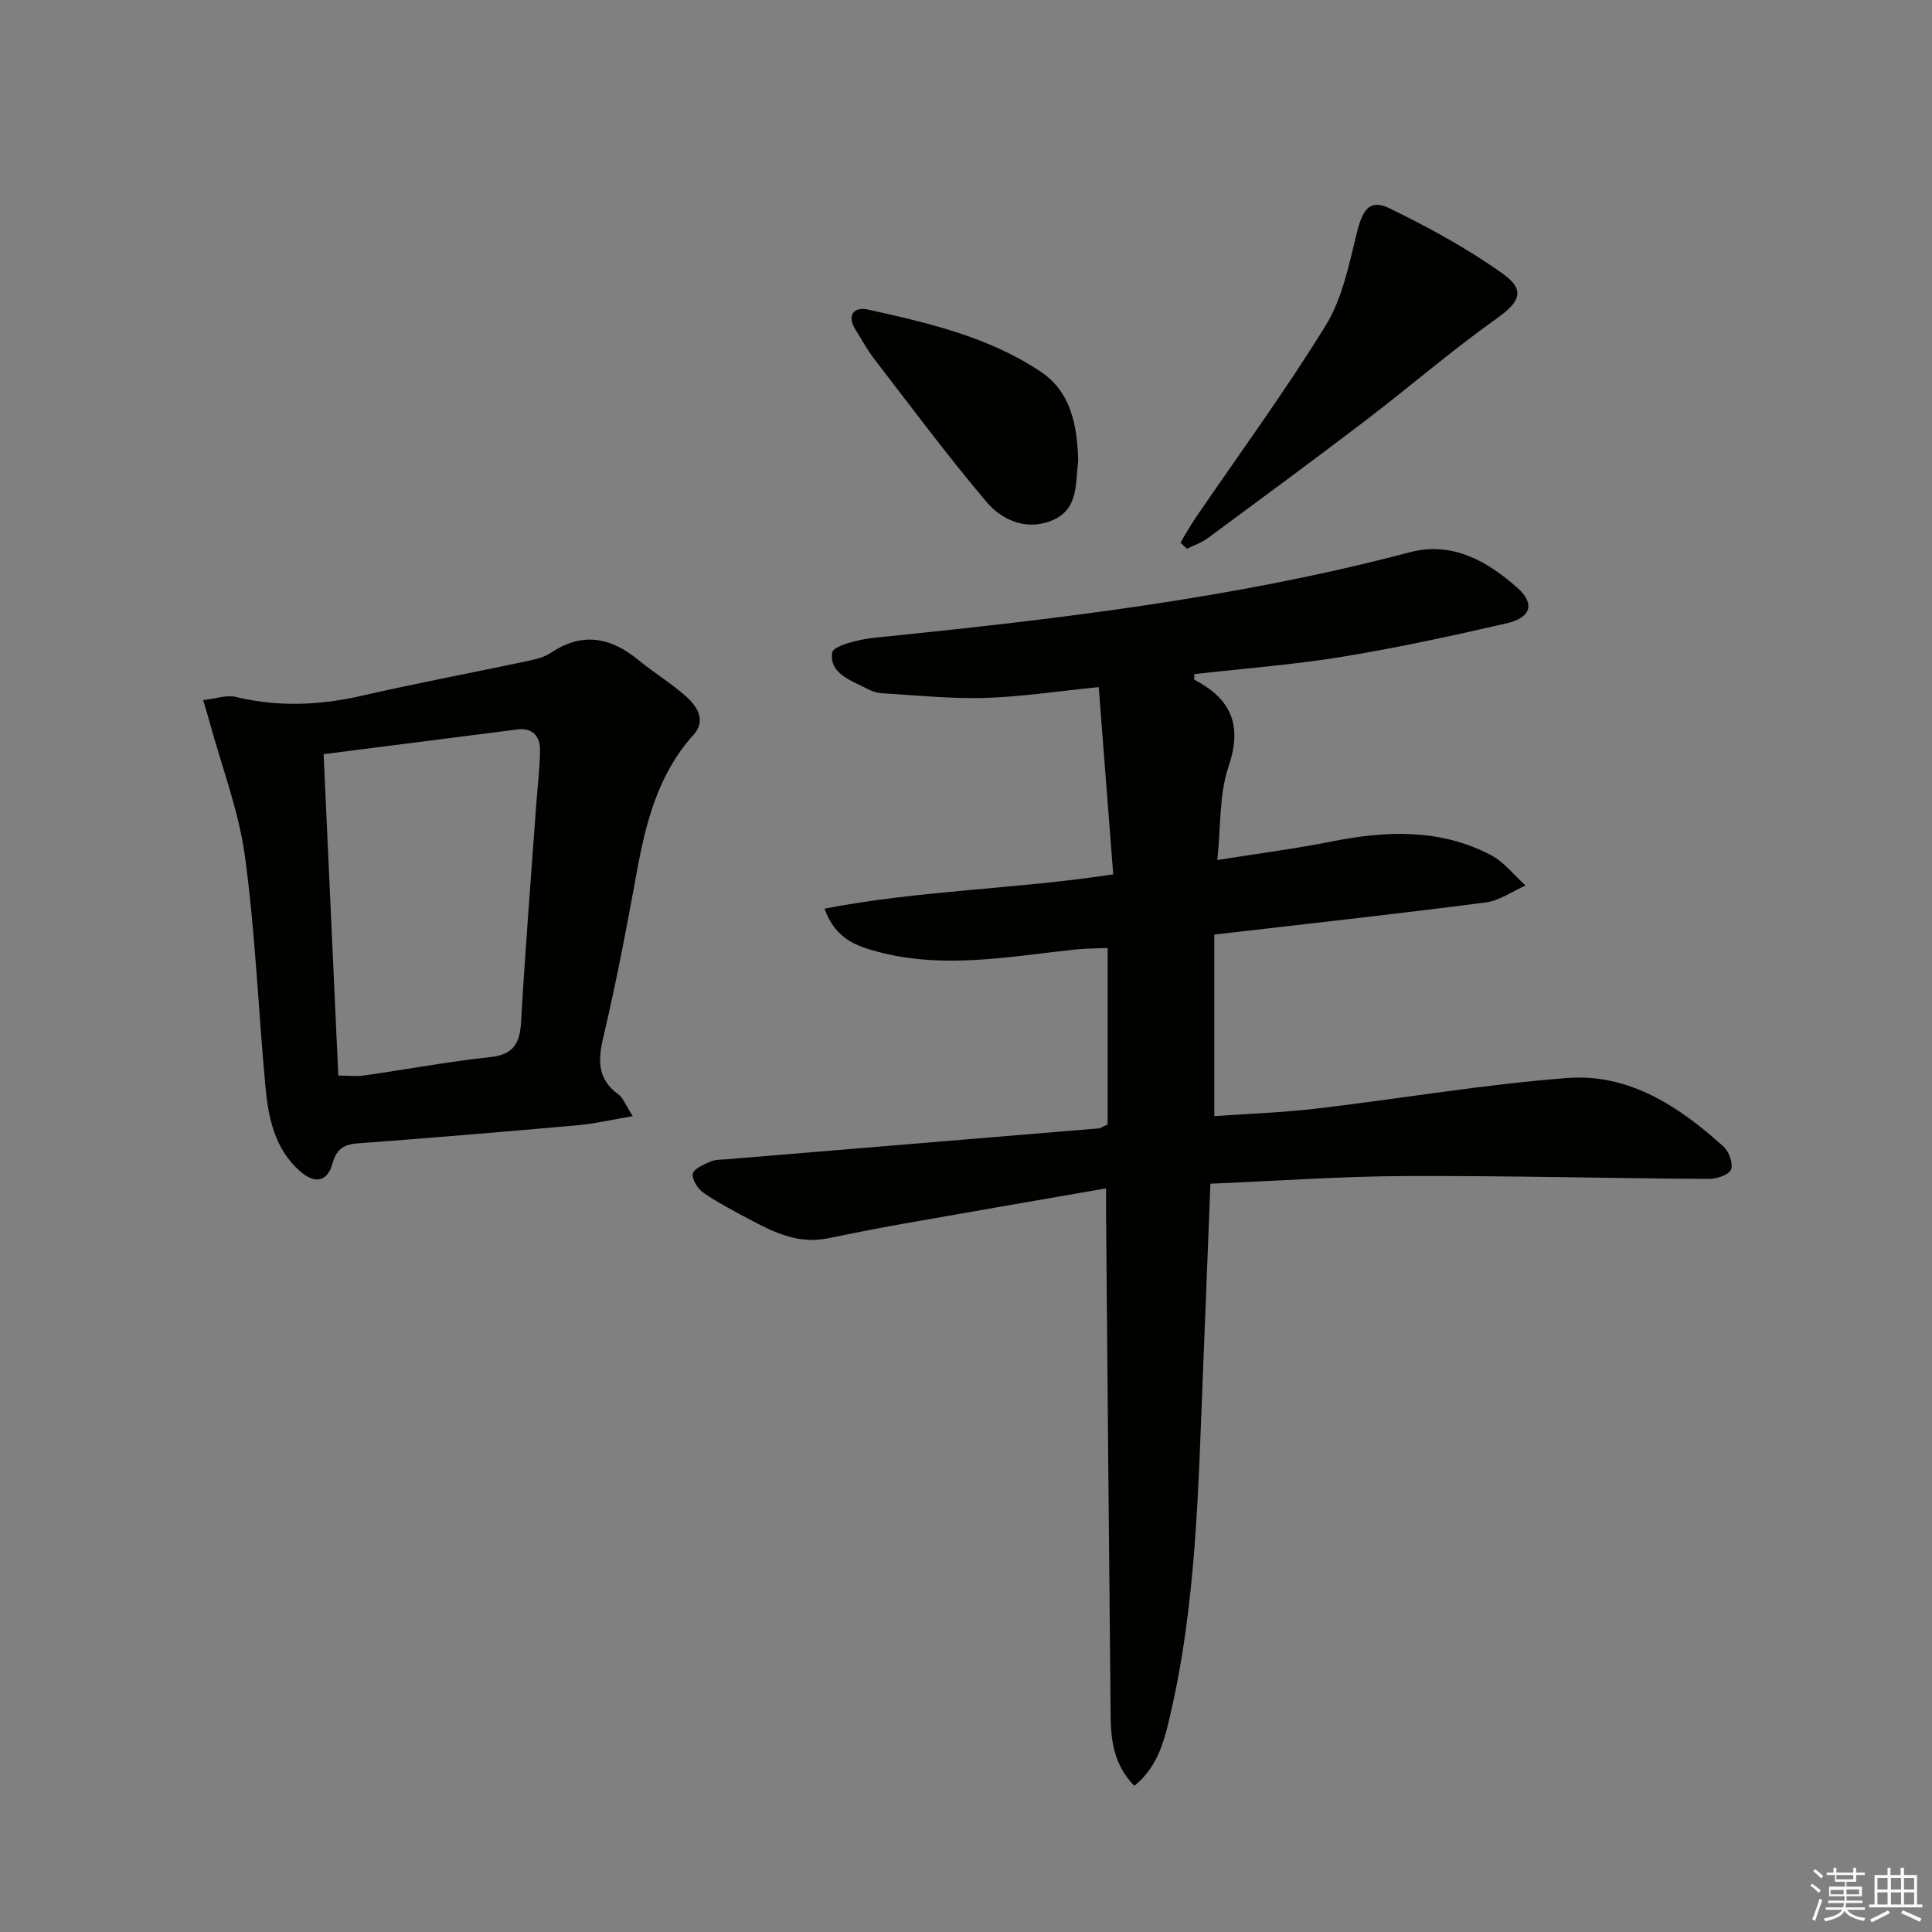
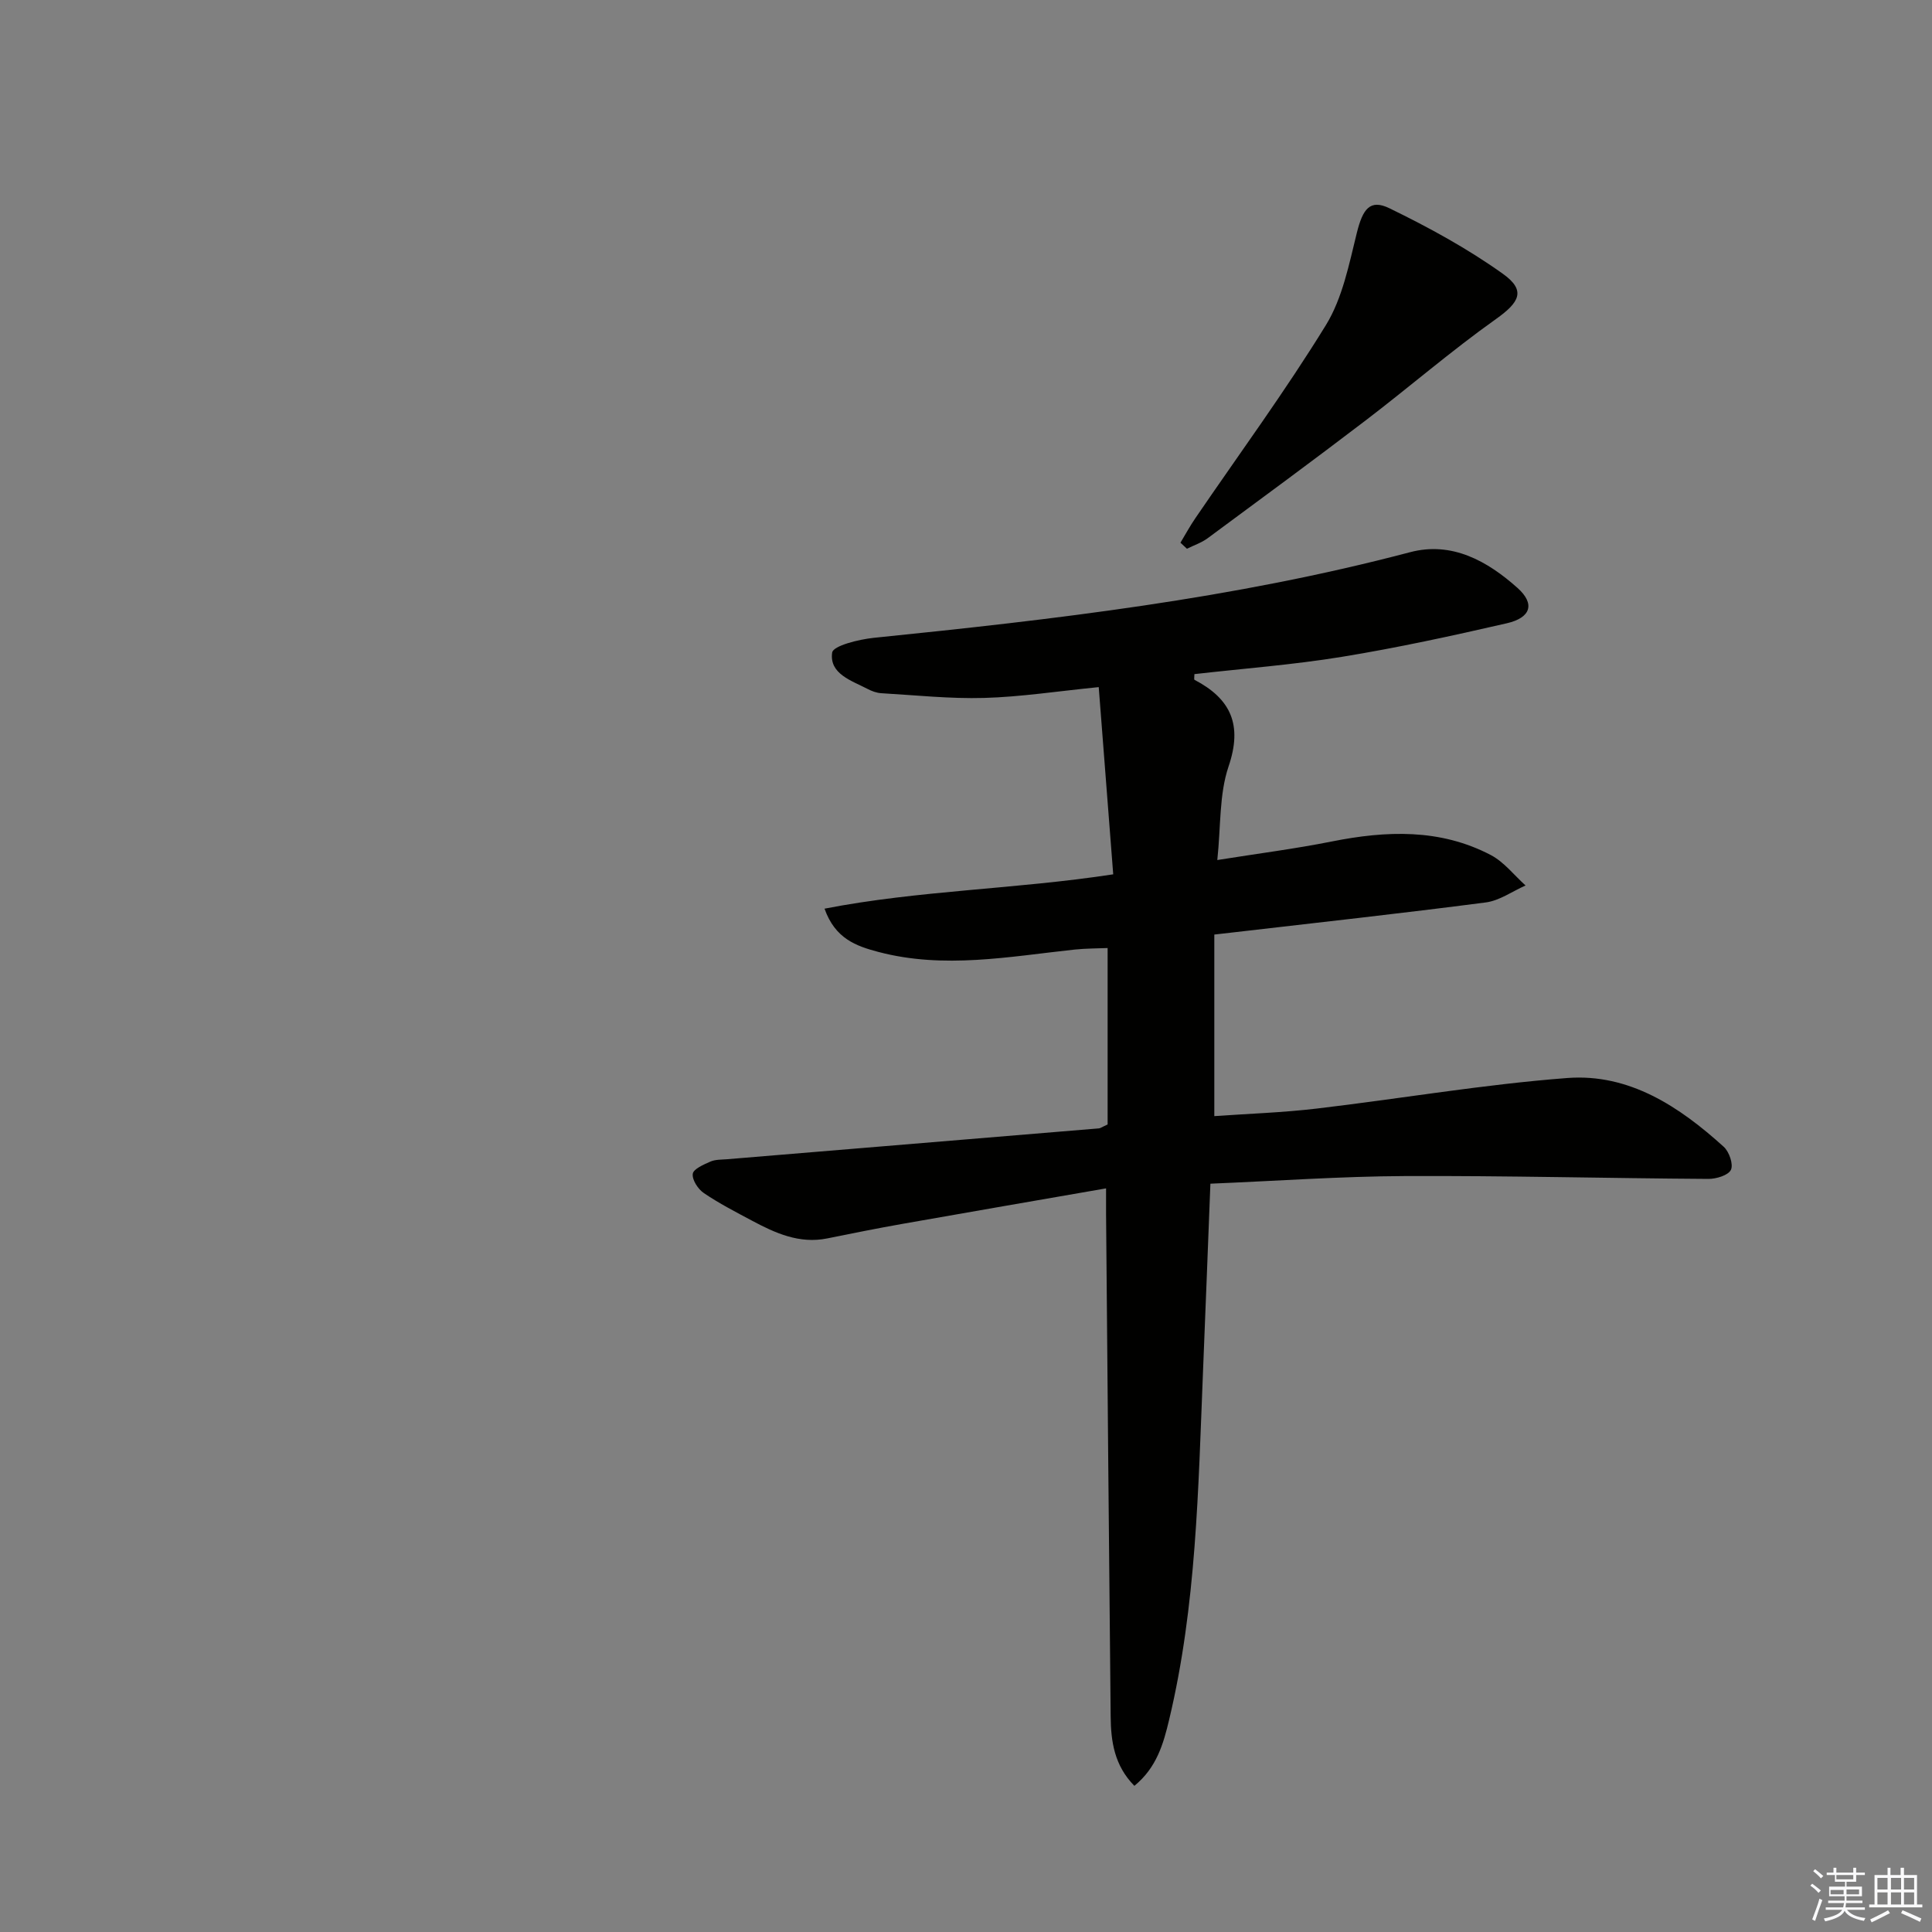
<svg xmlns="http://www.w3.org/2000/svg" enable-background="new 0 0 400 400" viewBox="0 0 400 400">
  <rect x="0" y="0" width="400" height="400" fill="#808080" stroke="none" />
  <g fill="#010100">
    <path d="m229.32 232.81c0-11.89 0-23.84 0-36.53-2.07.09-4.47.07-6.85.32-13.52 1.45-27.01 4.07-40.6.49-4.63-1.22-8.96-2.75-11.16-8.96 19.6-3.81 39.46-4 59.77-7.11-1-12.9-1.98-25.58-3-38.76-8.64.86-16.16 2.03-23.72 2.24-7.09.2-14.21-.57-21.31-.98-.97-.06-1.97-.43-2.84-.89-3.34-1.73-7.94-3.12-7.32-7.52.2-1.42 5.51-2.73 8.58-3.05 37.36-3.8 74.61-8.11 111.06-17.73 8.66-2.29 16 1.81 22.26 7.4 3.66 3.28 2.8 6.16-2.25 7.32-11.31 2.6-22.66 5.07-34.11 6.94-10.12 1.65-20.38 2.42-30.54 3.58 0 .62-.11 1.12.02 1.18 7.54 3.95 9.98 9.32 7.05 17.94-1.96 5.78-1.58 12.35-2.33 19.37 8.39-1.34 16.07-2.32 23.65-3.83 11.32-2.26 22.46-2.71 32.98 2.8 2.74 1.44 4.81 4.16 7.19 6.3-2.74 1.21-5.39 3.14-8.24 3.51-17.45 2.27-34.95 4.19-52.43 6.22-1.13.13-2.26.26-3.77.43v37.59c7.07-.5 14.16-.73 21.18-1.56 17.31-2.04 34.54-5.01 51.91-6.33 12.8-.97 23.19 5.91 32.38 14.24 1.13 1.02 2.03 3.63 1.49 4.77-.54 1.13-3.03 1.89-4.66 1.88-20.94-.13-41.88-.68-62.81-.59-13.28.06-26.56 1.01-40.3 1.58-.52 13.27-1.01 26.2-1.54 39.14-.98 24.08-1.36 48.22-7 71.83-1.18 4.95-2.56 9.91-7.2 13.7-4.17-4.23-4.86-9.23-4.91-14.36-.35-34.64-.65-69.29-.95-103.93-.01-1.47 0-2.94 0-5.41-14.42 2.51-28.27 4.89-42.11 7.34-5.22.92-10.42 1.97-15.61 3.02-5.79 1.17-10.75-1.09-15.62-3.69-3.37-1.8-6.79-3.56-9.94-5.7-1.2-.81-2.45-2.73-2.29-3.98.12-1 2.25-1.92 3.64-2.53 1.02-.45 2.27-.4 3.42-.49 25.67-2.13 51.35-4.25 77.02-6.39.31-.02.6-.26 1.81-.81z" />
-     <path d="m131.01 231.09c-4.45.75-7.87 1.56-11.33 1.87-15.22 1.36-30.45 2.63-45.69 3.77-2.91.22-4.33 1.26-5.14 4.13-1.16 4.14-3.92 4.13-6.78 1.59-5.24-4.64-6.52-11.06-7.12-17.54-1.47-15.87-2.09-31.85-4.24-47.63-1.28-9.39-4.78-18.48-7.29-27.7-.35-1.27-.74-2.54-1.35-4.63 2.46-.27 4.77-1.13 6.77-.65 8.77 2.1 17.36 1.74 26.1-.26 11.46-2.62 23.02-4.8 34.52-7.23 1.61-.34 3.32-.79 4.66-1.69 6.54-4.37 12.42-3.13 18.16 1.61 3.2 2.64 6.81 4.79 9.88 7.57 2.25 2.03 4.05 4.94 1.43 7.83-7.37 8.17-9.88 18.19-11.78 28.6-2.09 11.41-4.25 22.82-6.92 34.11-1.15 4.86-1.12 8.67 3.2 11.79.88.62 1.28 1.89 2.92 4.46zm-60.97-8.4c2.15 0 3.81.2 5.4-.03 8.69-1.24 17.34-2.86 26.07-3.8 4.89-.53 6.13-2.91 6.38-7.38.85-14.92 2.05-29.82 3.12-44.72.27-3.8.76-7.6.79-11.4.03-2.88-1.46-4.74-4.71-4.33-13.26 1.68-26.52 3.38-40.09 5.11 1.04 22.75 2.04 44.58 3.04 66.55z" />
    <path d="m244.4 112.36c1.03-1.71 1.98-3.47 3.11-5.11 9.06-13.28 18.6-26.27 27.01-39.95 3.42-5.57 4.78-12.55 6.39-19.06 1.23-4.95 2.71-7.1 6.78-5.11 8.12 3.95 16.15 8.33 23.48 13.57 4.84 3.46 3.41 5.9-1.44 9.35-9.29 6.6-17.94 14.09-27.01 21.01-10.81 8.25-21.77 16.31-32.71 24.39-1.27.93-2.84 1.45-4.27 2.16-.45-.42-.9-.83-1.34-1.25z" />
-     <path d="m223.24 95.38c-.62 4.2.21 9.78-5.01 12.19-5.27 2.44-10.58.38-14.01-3.68-8.11-9.6-15.61-19.7-23.29-29.66-1.41-1.83-2.49-3.92-3.75-5.88-1.98-3.07-.38-4.9 2.46-4.27 12.45 2.75 24.96 5.63 35.78 12.84 6.29 4.2 7.58 10.95 7.82 18.46z" />
  </g>
  <path d="m374.8 390.4.4-.4c.7.5 1.3 1 1.8 1.4l-.5.5c-.5-.6-1.1-1.1-1.7-1.5zm1 7.3-.6-.3c.5-1.4 1.1-2.8 1.5-4.3.2.1.4.2.6.3-.5 1.3-1 2.8-1.5 4.3zm-.4-10.3.4-.4c.4.3 1 .8 1.7 1.4l-.5.5c-.4-.5-1-1-1.6-1.5zm2.5.3h1.7v-1h.6v1h3.5v-1h.6v1h1.8v.5h-1.8v1.4h-2v1h3.2v2h-3.2v.9h3.3v.5h-3.4c0 .3-.1.6-.1.9h4v.5h-3.7c.7.9 1.9 1.5 3.8 1.7-.1.2-.2.4-.3.6-2.1-.4-3.5-1.1-4-2.1-.4 1-1.8 1.7-4 2.2-.1-.2-.2-.4-.3-.6 2.1-.4 3.4-1 3.8-1.8h-3.4v-.5h3.6c.1-.3.1-.6.2-.9h-3.3v-.5h3.4c0-.3 0-.6 0-.9h-3.2v-2h3.3v-1h-2.1v-1.4h-1.7v-.5zm1.1 3.5v1h2.7c0-.3 0-.4 0-.4 0-.1 0-.2 0-.2 0-.1 0-.2 0-.3h-2.7zm1.2-3v.9h3.5v-.9zm4.7 3h-2.6v.6.4h2.6z" fill="#fafafb" />
  <path d="m393.6 386.7h.6v1.5h2.7v6.1h1.1v.6h-11v-.6h1.1v-6.1h2.7v-1.5h.6v1.5h2.1v-1.5zm-2.7 8.8.4.6c-1.2.6-2.5 1.3-3.8 1.9-.1-.2-.2-.4-.3-.6 1.2-.6 2.5-1.2 3.7-1.9zm-2.2-6.7v2.4h2.1v-2.4zm0 3v2.5h2.1v-2.5zm2.8-3v2.4h2.1v-2.4zm0 3v2.5h2.1v-2.5zm6 6.1c-1.4-.7-2.7-1.3-3.9-1.8l.3-.6c1.5.6 2.7 1.2 3.9 1.7zm-1.2-9.1h-2.1v2.4h2.1zm-2.1 3v2.5h2.1v-2.5z" fill="#fafafb" />
</svg>